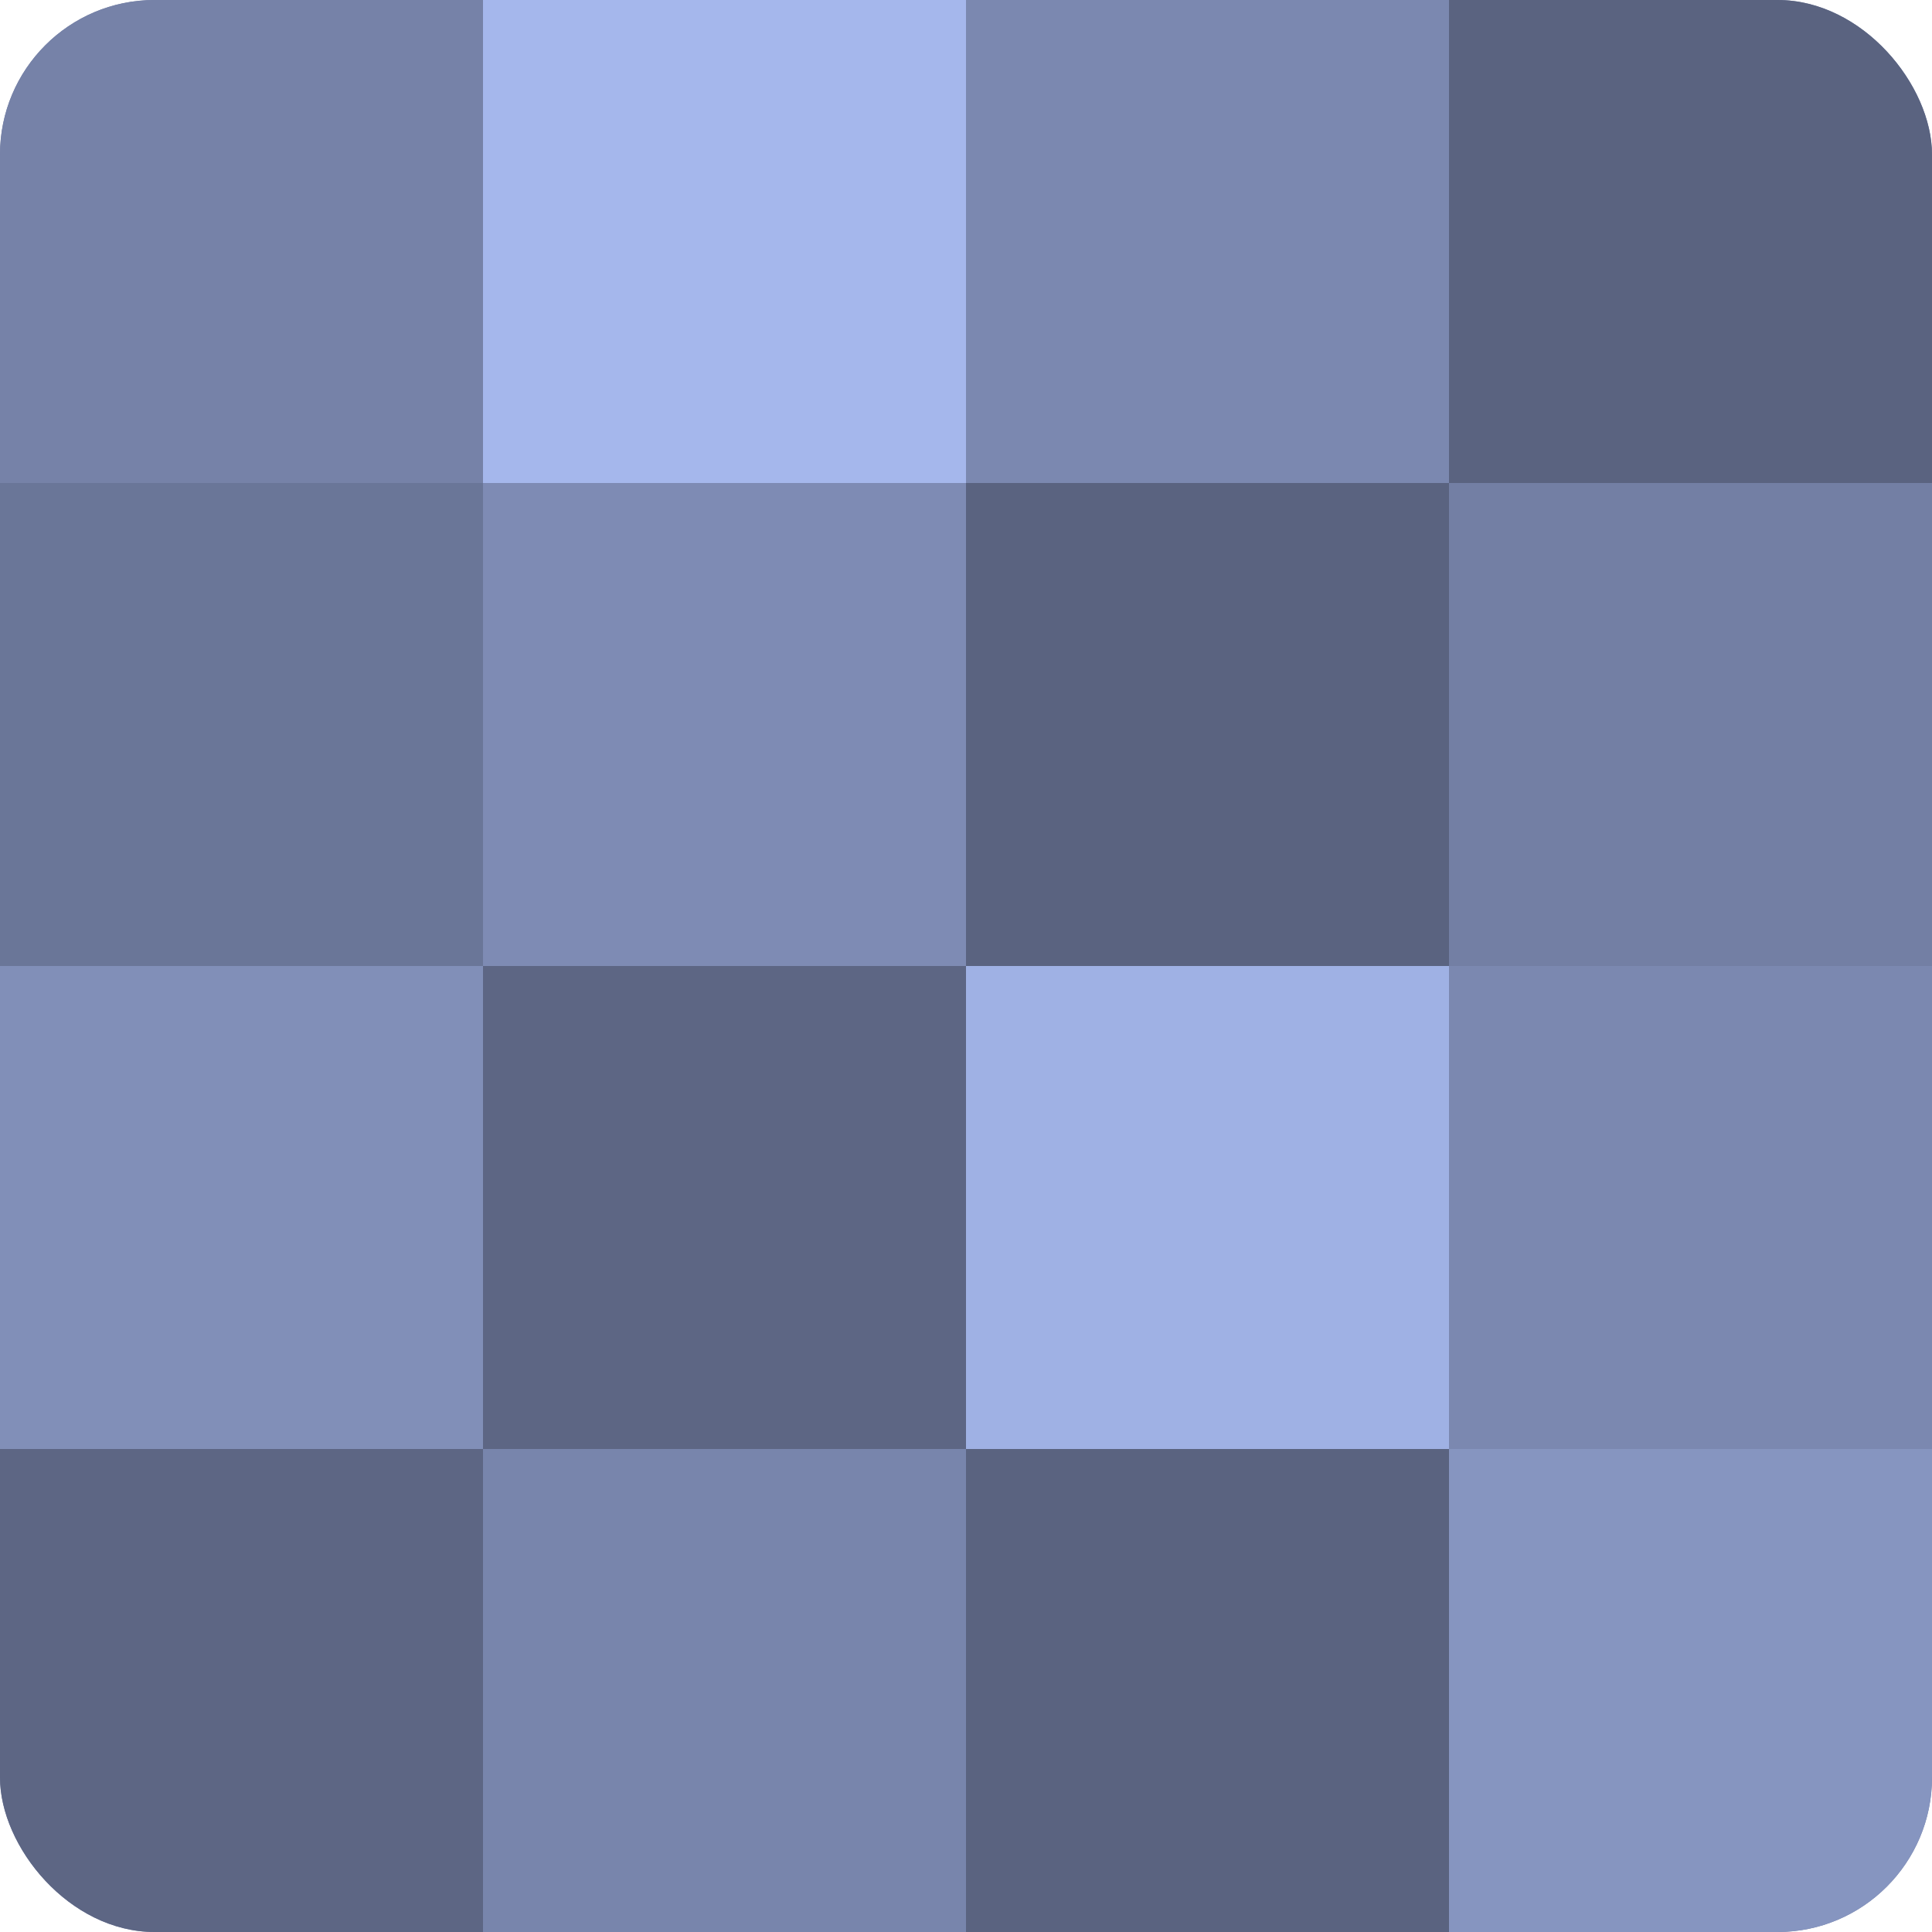
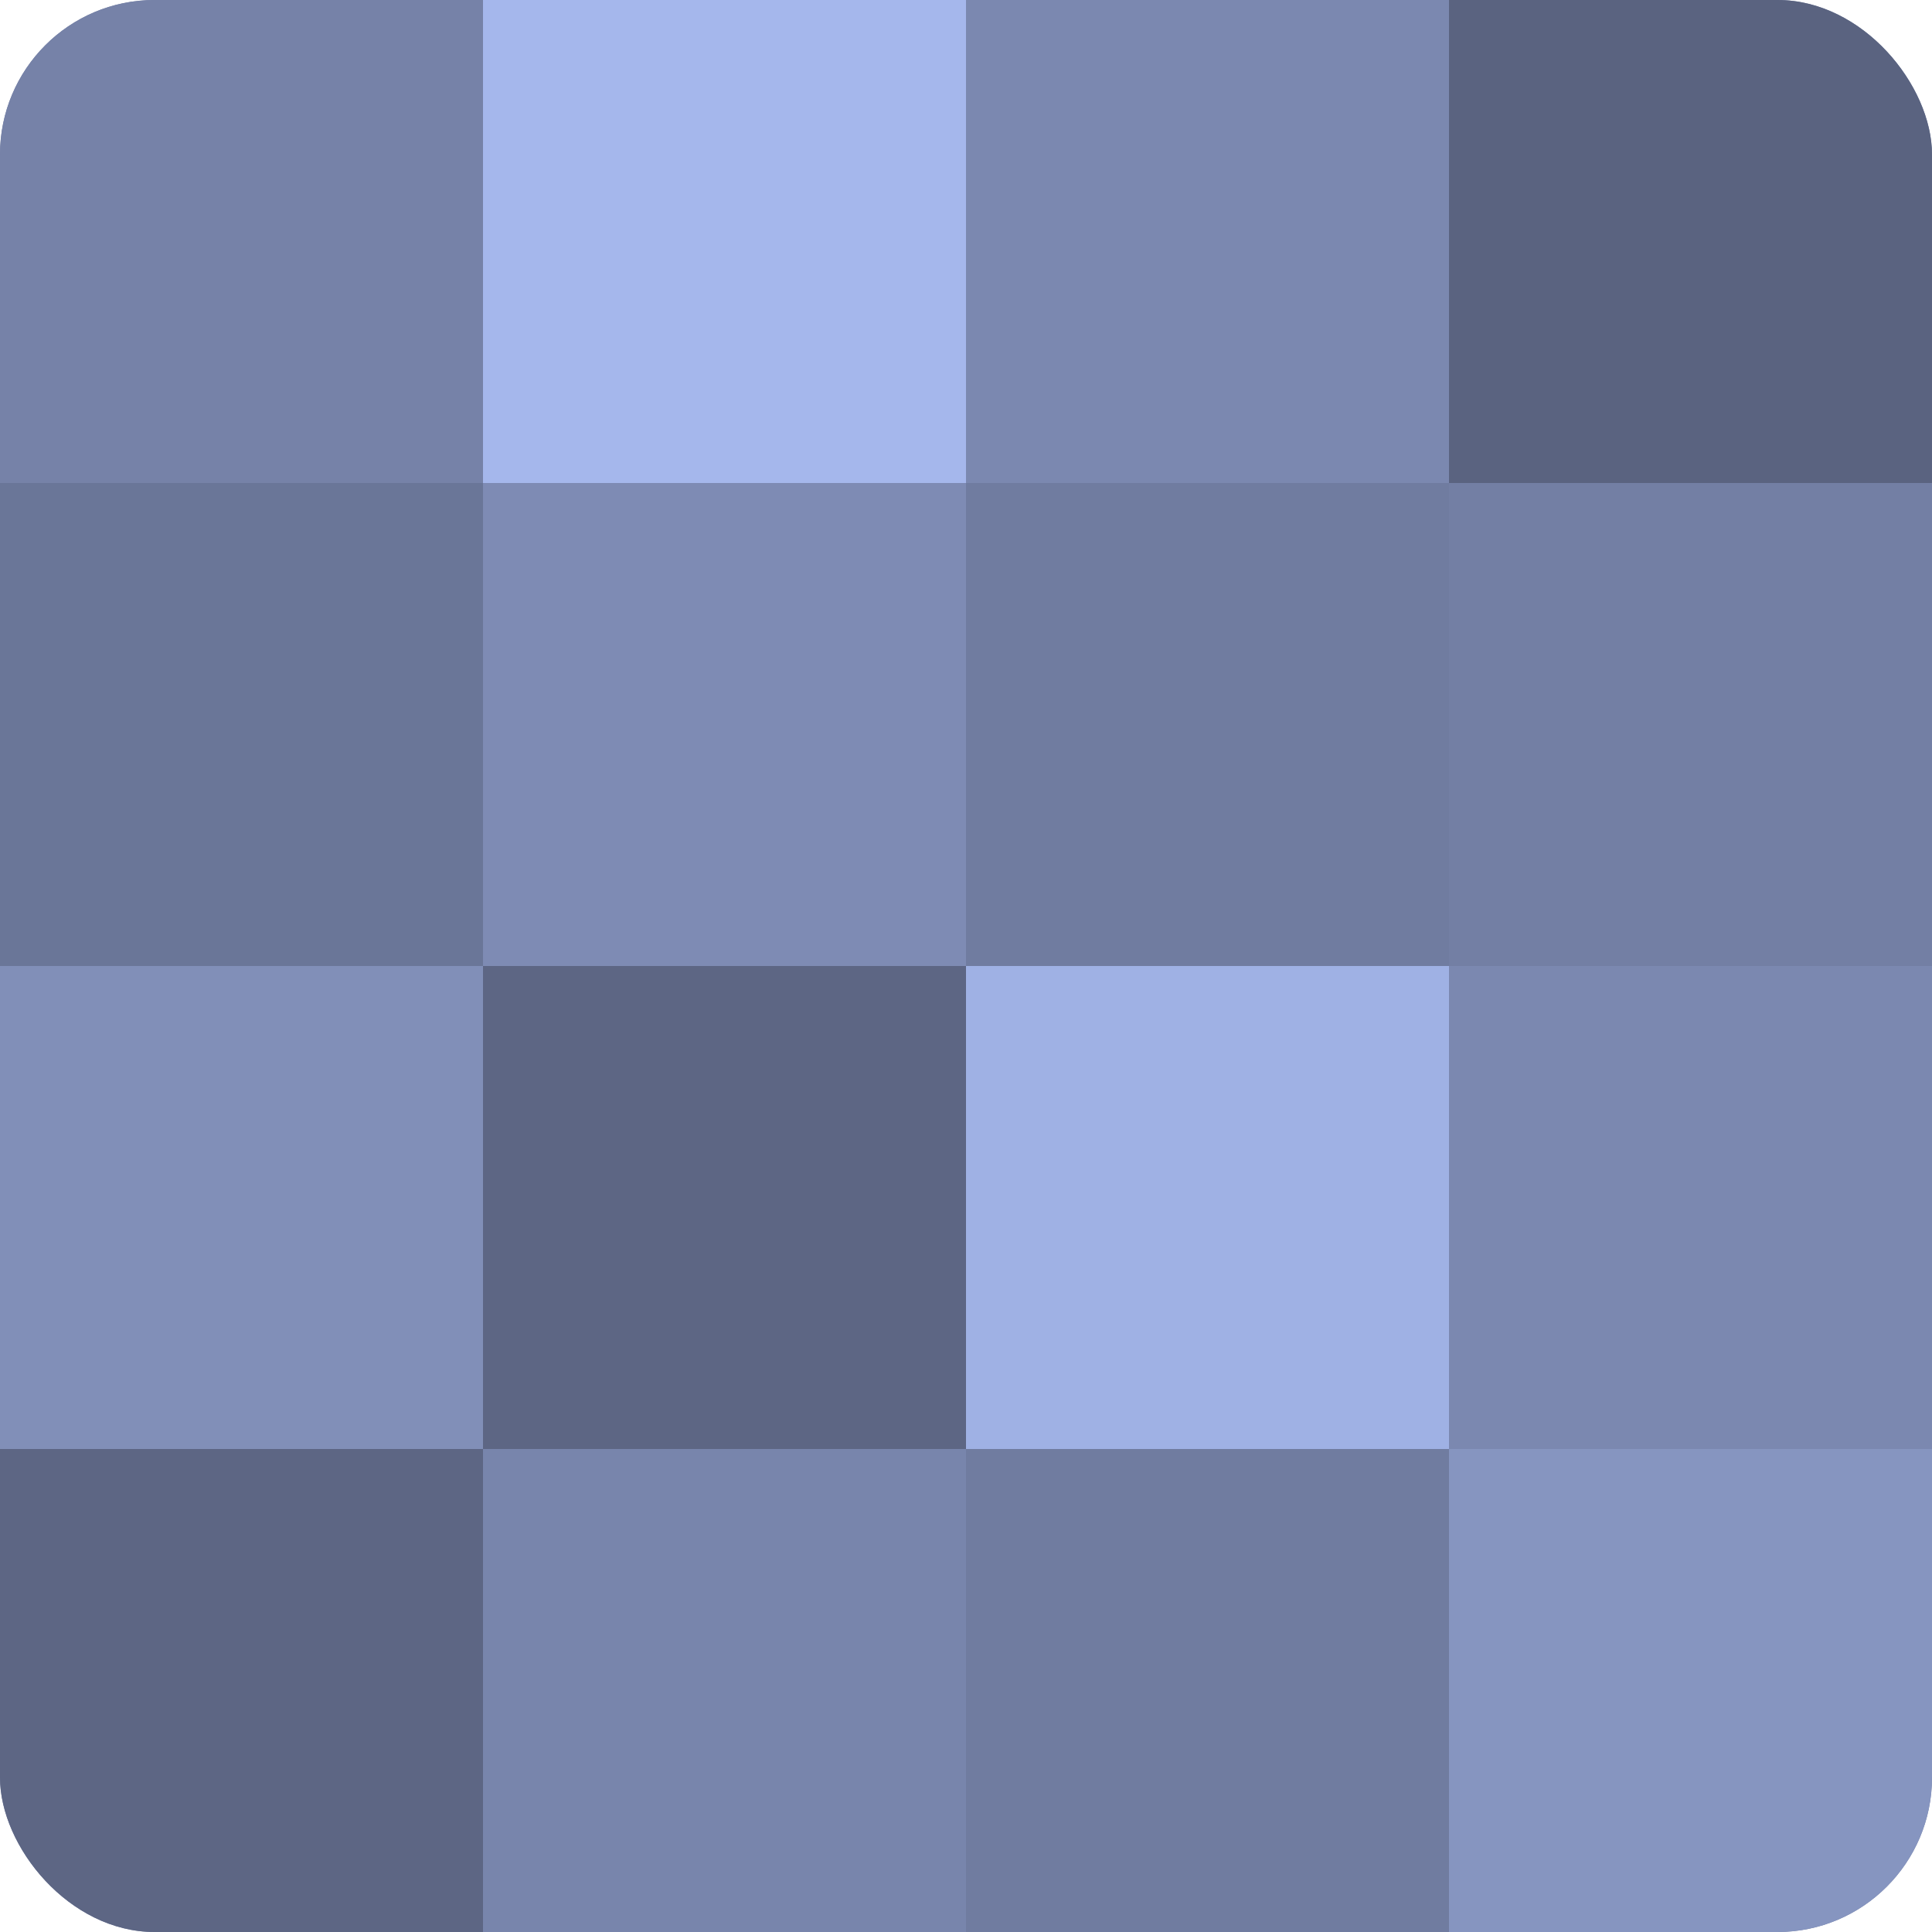
<svg xmlns="http://www.w3.org/2000/svg" width="80" height="80" viewBox="0 0 100 100" preserveAspectRatio="xMidYMid meet">
  <defs>
    <clipPath id="c" width="100" height="100">
      <rect width="100" height="100" rx="8" ry="8" />
    </clipPath>
  </defs>
  <g clip-path="url(#c)">
    <rect width="100" height="100" fill="#707ca0" />
    <rect width="25" height="25" fill="#7682a8" />
    <rect y="25" width="25" height="25" fill="#6a7698" />
    <rect y="50" width="25" height="25" fill="#818fb8" />
    <rect y="75" width="25" height="25" fill="#5d6684" />
    <rect x="25" width="25" height="25" fill="#a5b7ec" />
    <rect x="25" y="25" width="25" height="25" fill="#7e8bb4" />
    <rect x="25" y="50" width="25" height="25" fill="#5d6684" />
    <rect x="25" y="75" width="25" height="25" fill="#7885ac" />
    <rect x="50" width="25" height="25" fill="#7b88b0" />
-     <rect x="50" y="25" width="25" height="25" fill="#5a6380" />
    <rect x="50" y="50" width="25" height="25" fill="#9fb1e4" />
-     <rect x="50" y="75" width="25" height="25" fill="#5a6380" />
    <rect x="75" width="25" height="25" fill="#5a6380" />
    <rect x="75" y="25" width="25" height="25" fill="#737fa4" />
    <rect x="75" y="50" width="25" height="25" fill="#7b88b0" />
    <rect x="75" y="75" width="25" height="25" fill="#8695c0" />
  </g>
</svg>